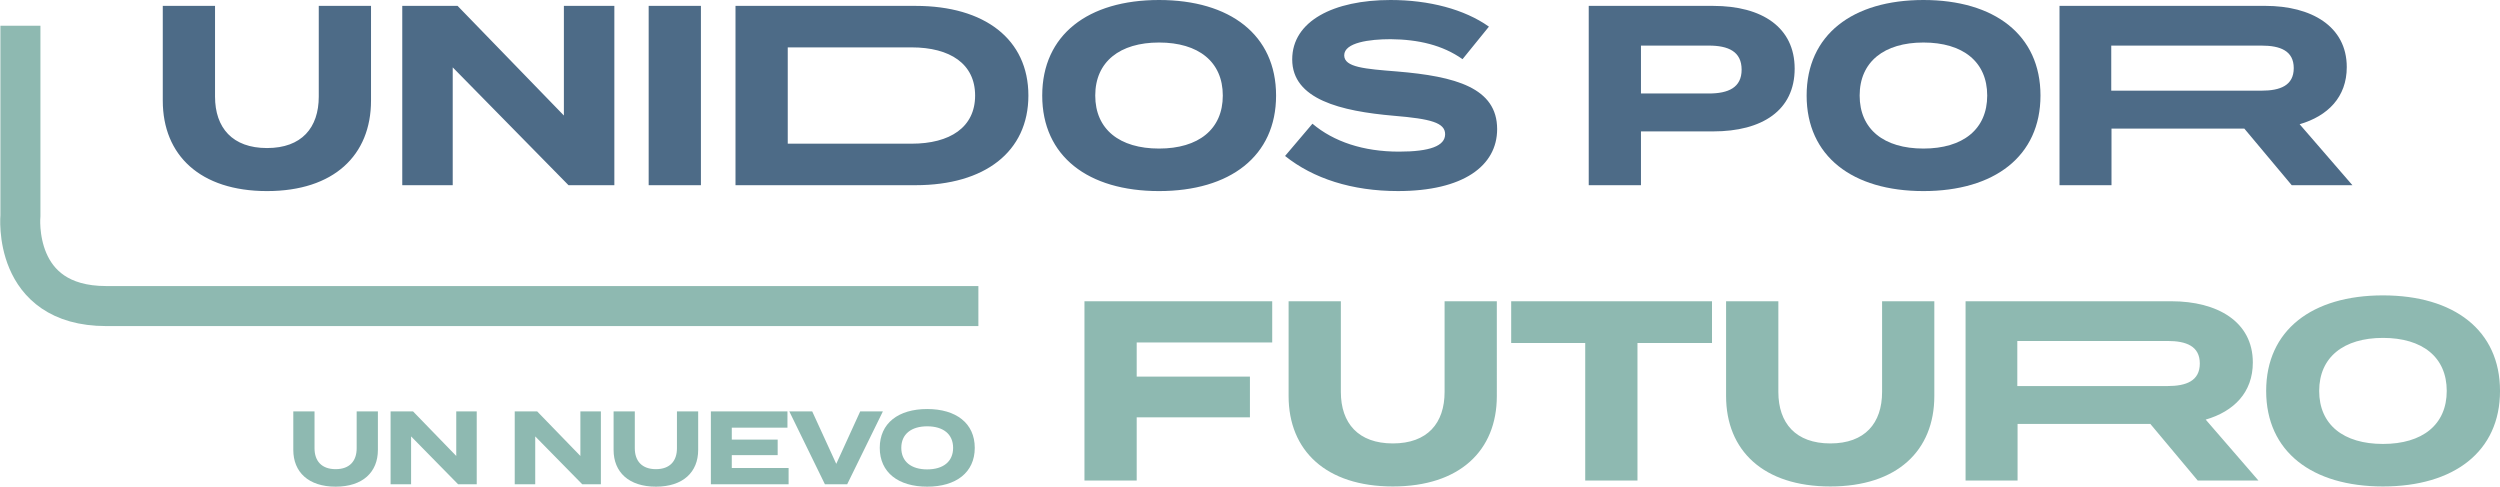
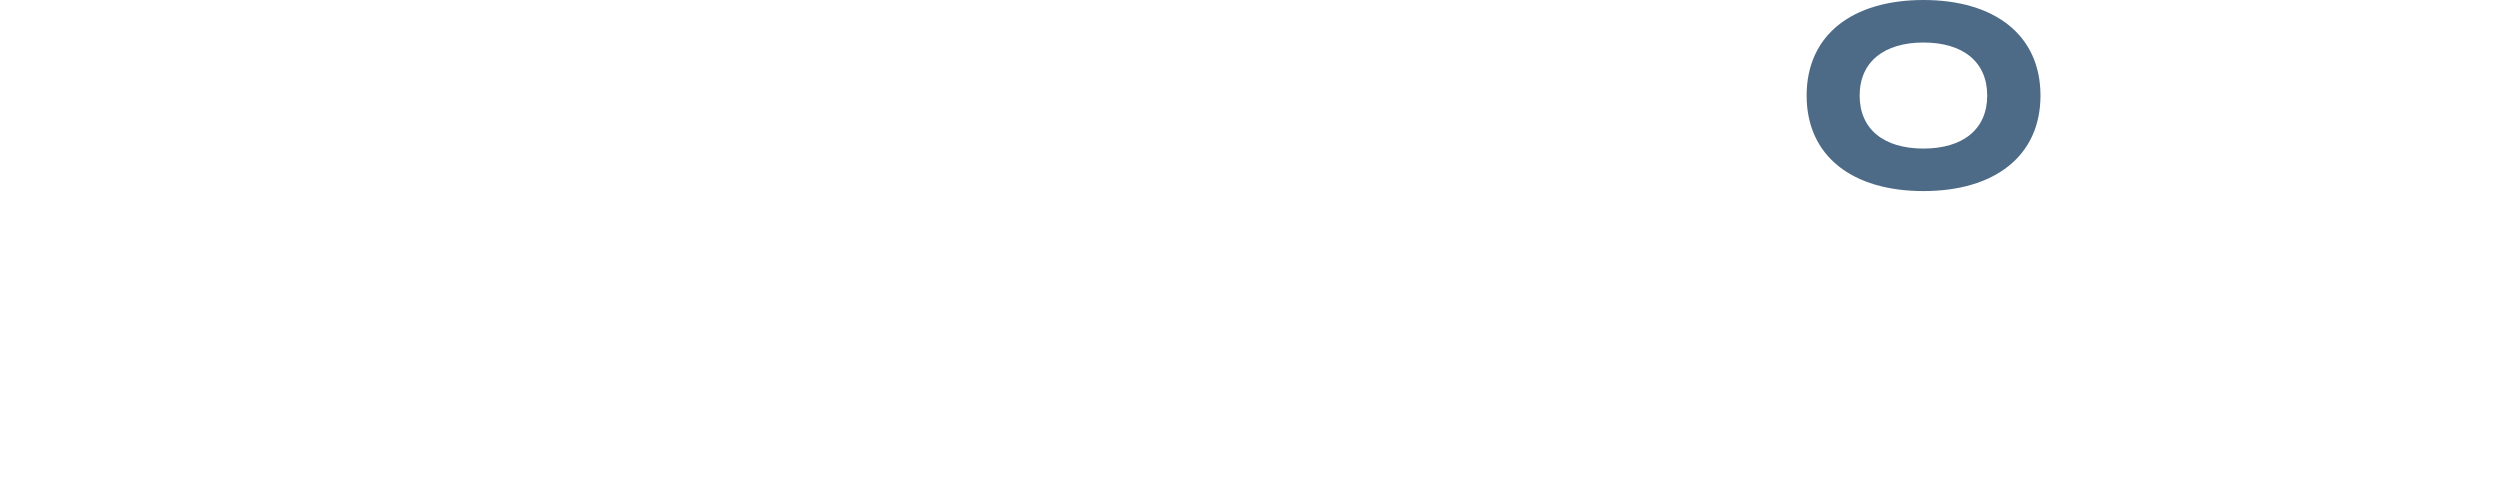
<svg xmlns="http://www.w3.org/2000/svg" width="624.667" height="121.6">
  <g id="title-es" transform="translate(9770.586 2697.987)">
    <g id="Group_383" data-name="Group 383" transform="translate(-9787.738 -2767.615)">
-       <path id="Path_768" data-name="Path 768" d="M22.254 76.062v47.414s-2.186 22.627 21.44 22.627h217.924" fill="none" stroke="#8eb9b1" stroke-width="10" />
-     </g>
-     <path id="Path_826" data-name="Path 826" d="M17.654-18.2V-9c0 3.172-1.742 5.226-5.252 5.226S7.124-5.824 7.124-9v-9.2H1.82v9.62C1.82-3.042 5.616.6 12.4.6s10.558-3.642 10.558-9.18v-9.62zm24.882 0v11.128L31.746-18.2H26.13V0h5.122v-11.96L43 0h4.654v-18.2zm31.018 0v11.128L62.764-18.2h-5.616V0h5.122v-11.96L74.022 0h4.654v-18.2zm24.128 0V-9c0 3.172-1.742 5.226-5.252 5.226S87.152-5.824 87.152-9v-9.2h-5.3v9.62C81.848-3.042 85.644.6 92.43.6s10.556-3.64 10.556-9.178V-18.2zm13.7 14.144V-7.28h11.468v-3.874h-11.466v-2.99h13.91V-18.2h-19.136V0h19.422v-4.056zm14.38-14.144L134.654 0h5.564l8.918-18.2h-5.668l-5.98 13.1-6.006-13.1zM160.212.6c7.2 0 11.882-3.536 11.882-9.7s-4.68-9.7-11.882-9.7-11.856 3.536-11.856 9.7S153.01.6 160.212.6zm0-4.316c-4 0-6.474-1.95-6.474-5.382s2.5-5.382 6.474-5.382c4 0 6.474 1.95 6.474 5.382s-2.47 5.38-6.474 5.38z" transform="translate(-9699.121 -2576.985)" fill="#8eb9b1" />
-     <path id="Path_825" data-name="Path 825" d="M52.16-34.5v-10.3H5.248V0H18.3v-15.808h28.292v-10.176H18.3V-34.5zm43.072-10.3v22.656c0 7.808-4.288 12.864-12.928 12.864s-12.992-5.056-12.992-12.864V-44.8H56.256v23.68C56.256-7.488 65.6 1.472 82.3 1.472s25.984-8.96 25.984-22.592V-44.8zm66.816 0h-50.176v10.432h18.5V0h13.056v-34.368h18.624zm42.5 0v22.656c0 7.808-4.288 12.864-12.928 12.864s-12.992-5.056-12.992-12.864V-44.8h-13.06v23.68c0 13.632 9.344 22.592 26.048 22.592S217.6-7.488 217.6-21.12V-44.8zM298.592 0l-13.184-15.232c7.04-2.048 11.776-6.784 11.776-14.272 0-10.24-8.9-15.3-20.352-15.3h-51.424V0H238.4v-14.144h33.184L283.424 0zm-60.256-23.616V-34.88h37.536c4.672 0 8.064 1.28 8.064 5.632s-3.392 5.632-8.064 5.632zM329.7 1.472c17.728 0 29.248-8.7 29.248-23.872S347.424-46.272 329.7-46.272s-29.184 8.7-29.184 23.872S311.968 1.472 329.7 1.472zm0-10.624c-9.856 0-15.936-4.8-15.936-13.248S319.9-35.648 329.7-35.648c9.856 0 15.936 4.8 15.936 13.248S339.552-9.152 329.7-9.152z" transform="translate(-9504.863 -2577.909)" fill="#8eb9b1" />
-     <path id="Path_824" data-name="Path 824" d="M43.456-44.8v22.656c0 7.808-4.288 12.864-12.928 12.864s-12.992-5.056-12.992-12.864V-44.8H4.48v23.68c0 13.632 9.344 22.592 26.048 22.592s25.984-8.96 25.984-22.592V-44.8zm61.248 0v27.392L78.144-44.8H64.32V0h12.608v-29.44L105.856 0h11.456v-44.8zM138.944 0v-44.8h-13.056V0zm53.664-44.8h-45.024V0h45.024c17.216 0 28.16-8.32 28.16-22.4s-10.944-22.4-28.16-22.4zm-1.024 34.432H160.64v-24.064h30.944c9.6 0 15.872 4.1 15.872 12.032s-6.272 12.032-15.872 12.032zm61.824 11.84c17.728 0 29.248-8.7 29.248-23.872s-11.52-23.872-29.248-23.872-29.184 8.7-29.184 23.872S235.68 1.472 253.408 1.472zm0-10.624c-9.856 0-15.936-4.8-15.936-13.248s6.144-13.248 15.936-13.248c9.856 0 15.936 4.8 15.936 13.248s-6.08 13.248-15.936 13.248zm59.456-19.264c-8-.64-13.184-1.024-13.184-4.032 0-3.2 6.336-4.032 11.584-4.032 6.976.064 12.992 1.472 17.984 4.992l6.592-8.128c-6.144-4.352-14.976-6.656-24.576-6.656-14.208 0-24.576 5.248-24.576 14.848 0 9.984 12.1 12.928 25.408 14.08 9.216.768 12.8 1.728 12.8 4.608 0 2.944-3.84 4.352-11.52 4.352-8.96 0-16.32-2.5-21.632-6.976L284.9-7.3c7.04 5.632 16.7 8.768 28.224 8.768 16.256 0 24.768-6.272 24.768-15.488-.004-10.3-10.372-13.18-25.028-14.396z" transform="translate(-9734.393 -2651.715)" fill="#4d6b87" />
+       </g>
    <path id="Path_829" data-name="Path 829" d="M253.408 1.472c17.728 0 29.248-8.7 29.248-23.872s-11.52-23.872-29.248-23.872-29.184 8.7-29.184 23.872S235.68 1.472 253.408 1.472zm0-10.624c-9.856 0-15.936-4.8-15.936-13.248s6.144-13.248 15.936-13.248c9.856 0 15.936 4.8 15.936 13.248s-6.08 13.248-15.936 13.248z" transform="translate(-9543.393 -2651.715)" fill="#4d6b87" />
-     <path id="Path_823" data-name="Path 823" d="M36.352-44.8H5.248V0H18.3v-13.44h18.052c12.224 0 20.352-5.248 20.352-15.68C56.7-39.424 48.576-44.8 36.352-44.8zm-1.088 21.888H18.3V-34.88h16.96c4.864 0 8.192 1.472 8.192 6.016.004 4.48-3.324 5.952-8.188 5.952zM51.264 0zm144.8 0L182.88-15.232c7.04-2.048 11.776-6.784 11.776-14.272 0-10.24-8.9-15.3-20.352-15.3H122.88V0h12.992v-14.144h33.184L180.9 0zm-60.256-23.616V-34.88h37.536c4.672 0 8.064 1.28 8.064 5.632s-3.392 5.632-8.064 5.632z" transform="translate(-9378.863 -2651.715)" fill="#4d6b87" />
  </g>
</svg>